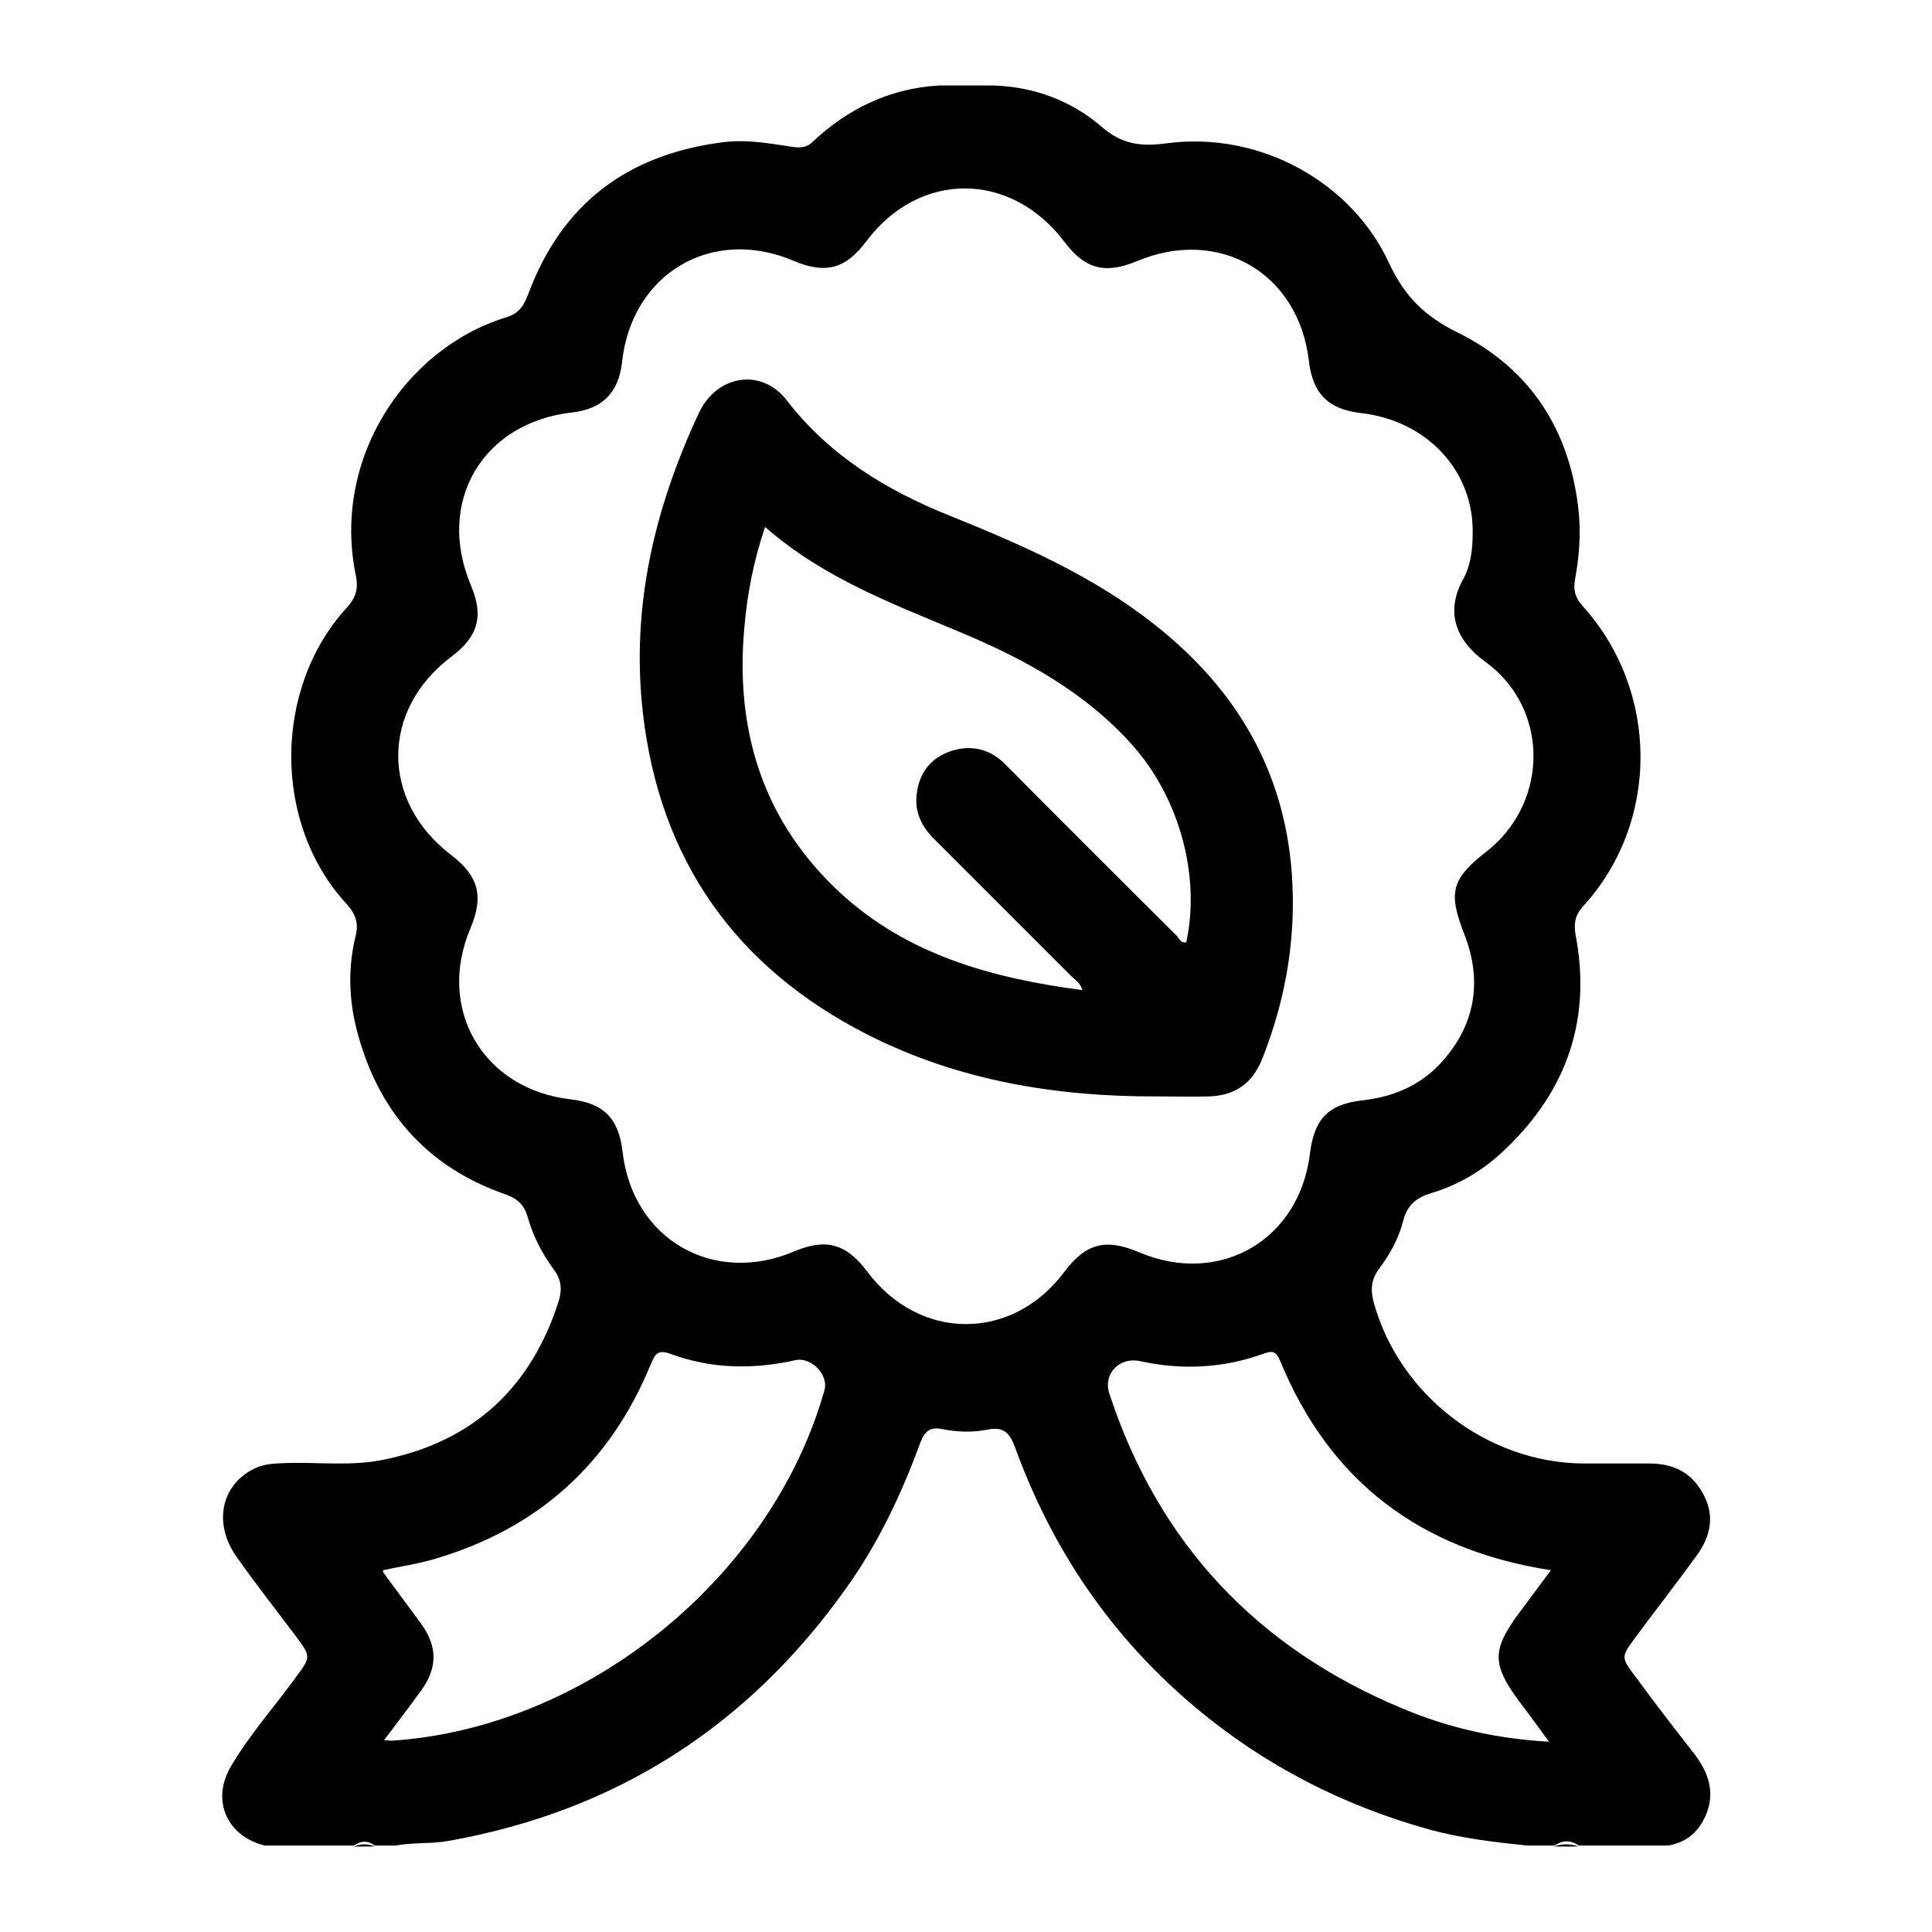
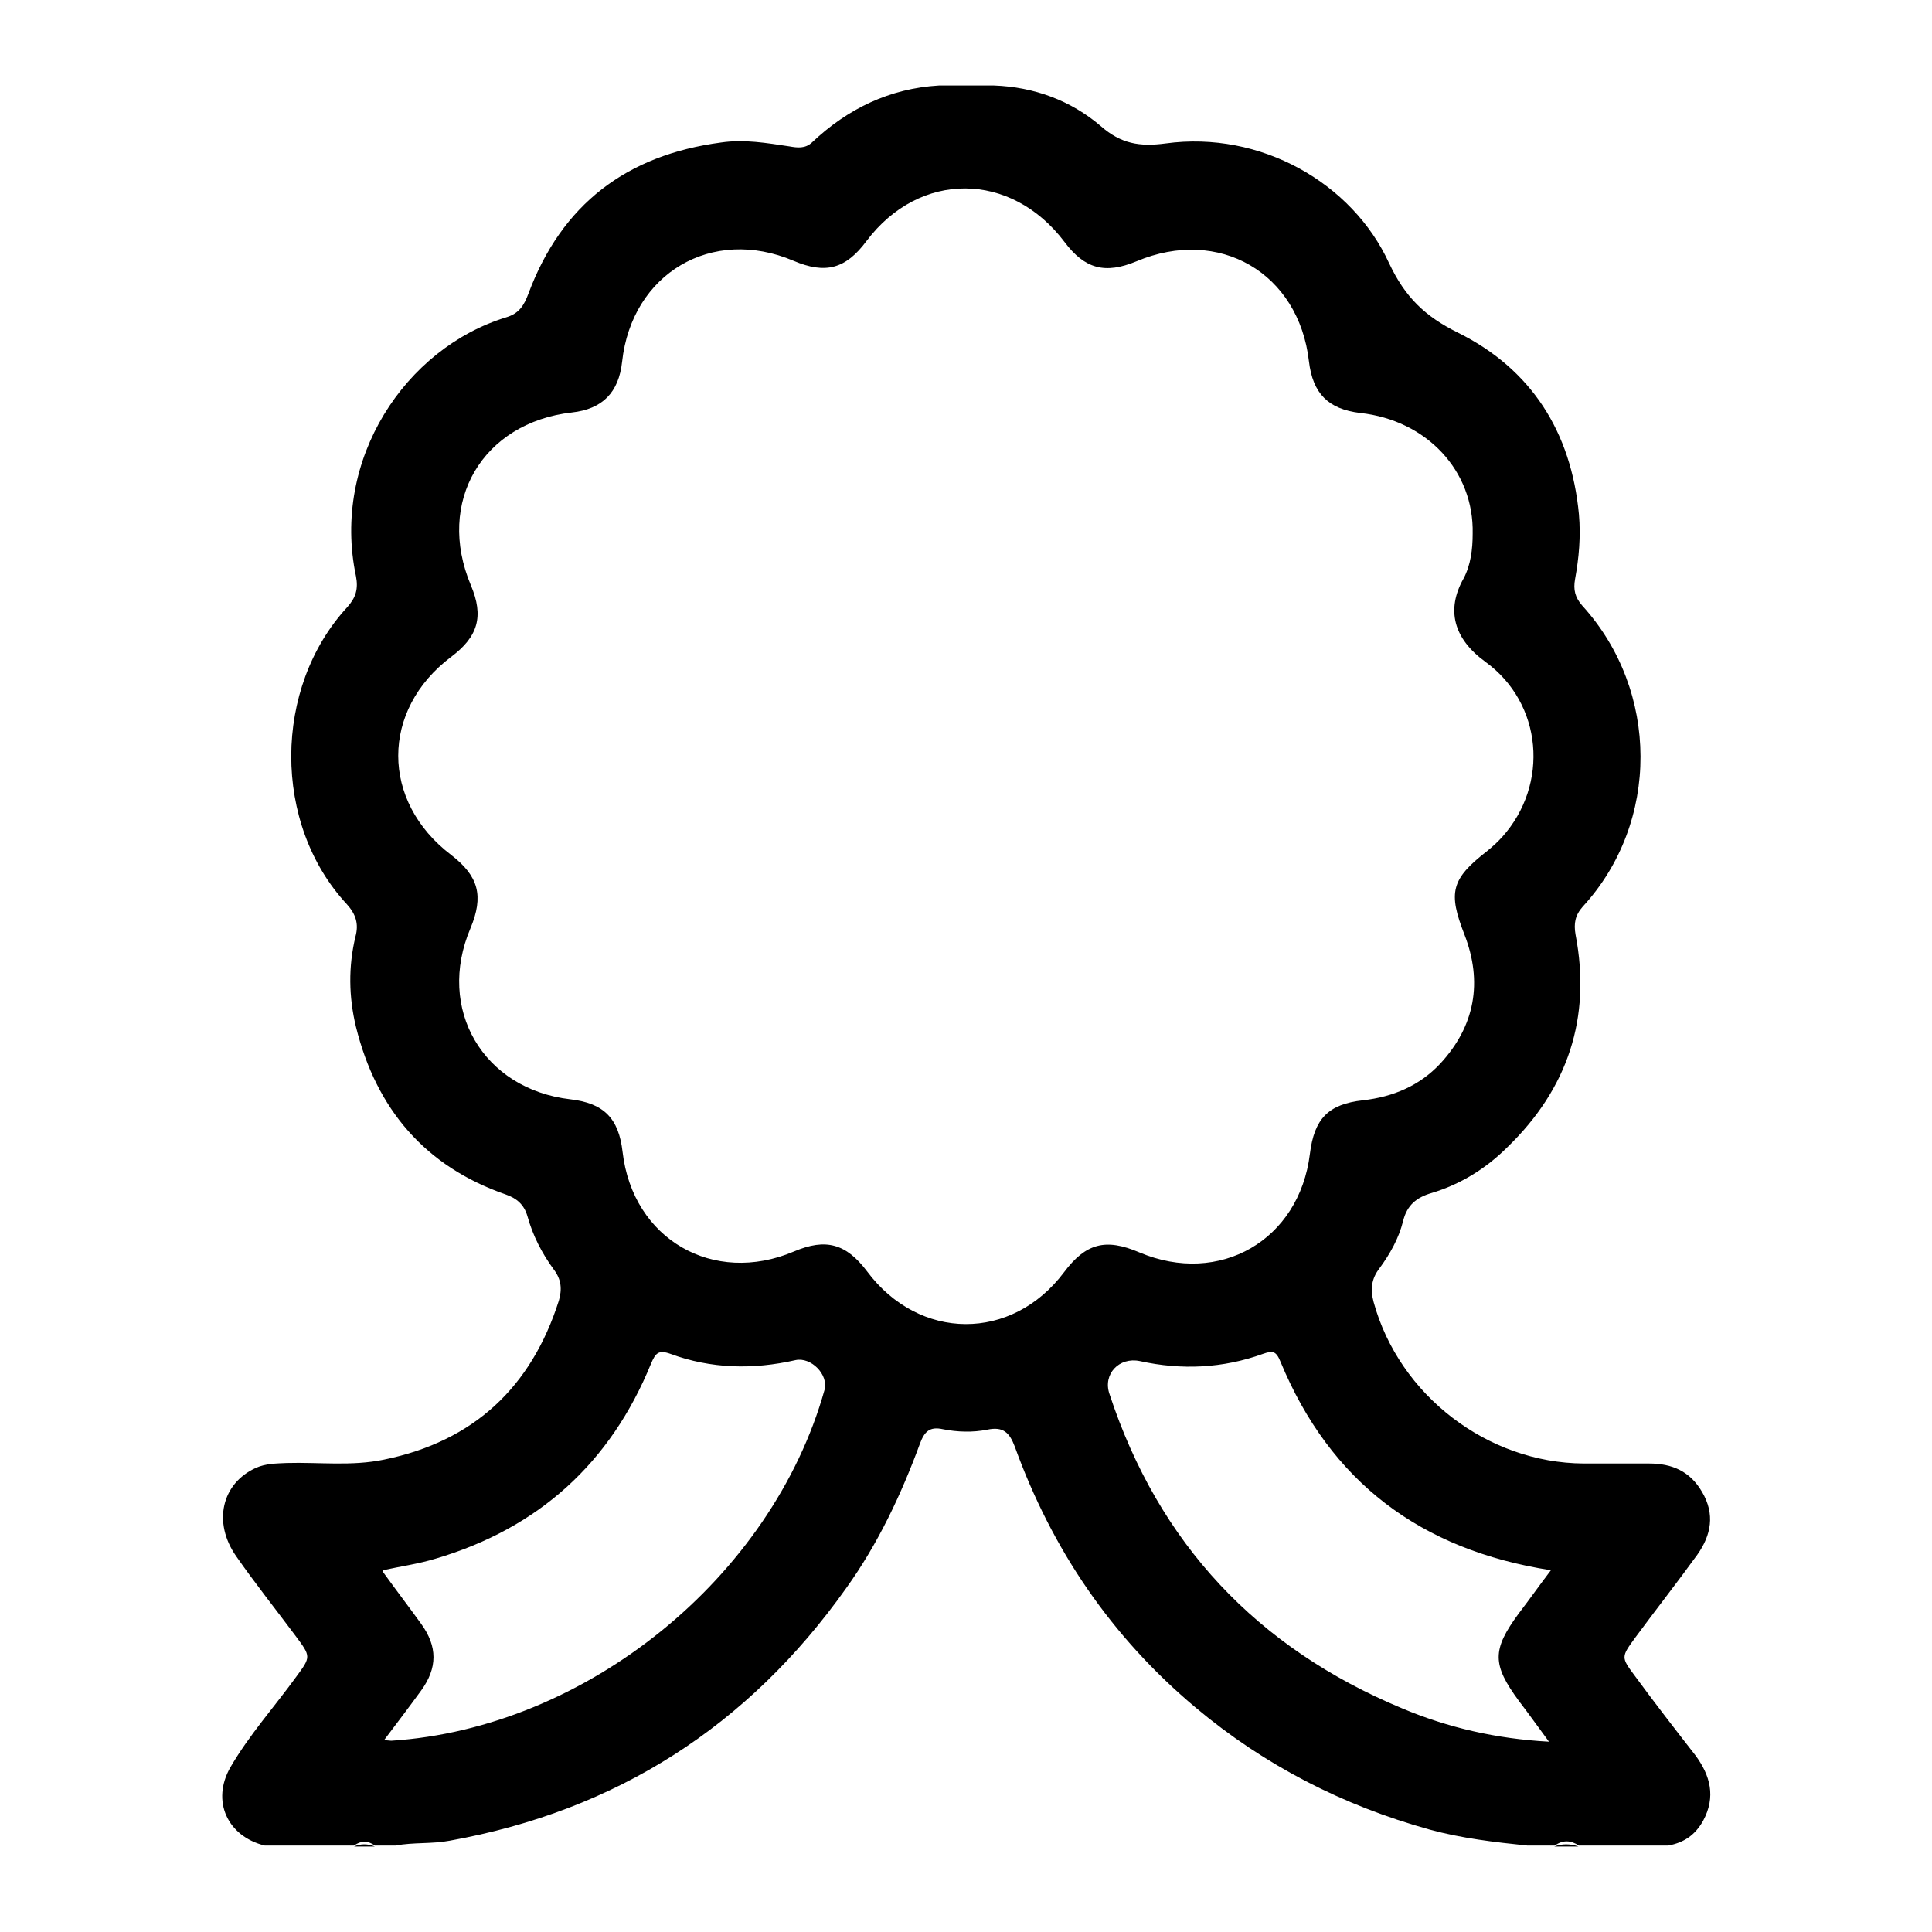
<svg xmlns="http://www.w3.org/2000/svg" version="1.1" id="Layer_1" x="0px" y="0px" viewBox="0 0 400 400" style="enable-background:new 0 0 400 400;" xml:space="preserve">
  <g>
    <path d="M338.5,347c-2.9-3.9-2.9-3.9,0.1-8c4.2-5.7,8.6-11.3,12.8-17.1c2.9-4.1,3.7-8.4,1-13c-2.5-4.3-6.2-5.9-11-5.9   c-4.5,0-9,0-13.5,0c-19.9-0.1-38.2-14.1-43.5-33.4c-0.7-2.6-0.5-4.8,1.2-7c2.2-3,4-6.2,4.9-9.8c0.8-3.3,2.8-4.9,5.9-5.8   c6-1.8,11.3-5.1,15.7-9.5c12.5-12.1,17.4-26.8,14.1-44c-0.4-2.3-0.1-4,1.5-5.8c16-17.4,15.9-44.7-0.1-62.3   c-1.5-1.7-1.9-3.3-1.5-5.5c0.8-4.4,1.2-8.8,0.8-13.4c-1.6-17.1-9.9-30.1-25-37.6c-6.9-3.4-11-7.4-14.3-14.4   C280,37.9,261,27,241.3,29.7c-5.3,0.7-9.2,0.1-13.4-3.6c-6.2-5.3-13.8-8.1-22.1-8.4c-3.8,0-7.6,0-11.4,0   c-10.2,0.6-18.9,4.8-26.3,11.8c-1.4,1.3-3,1.1-4.7,0.8c-4.7-0.7-9.3-1.5-14.1-0.8c-19.6,2.6-33,12.8-39.9,31.3   c-0.9,2.4-1.9,4.1-4.6,4.9c-20.9,6.4-36.2,29.4-31.1,53.6c0.5,2.6,0,4.4-1.8,6.4c-15.4,16.7-15.5,44.9-0.1,61.5   c1.9,2.1,2.5,4.1,1.8,6.7c-1.5,6.2-1.4,12.5,0.1,18.7c4.2,17,14.3,28.9,31,34.7c2.3,0.8,3.8,2.1,4.5,4.5c1.1,4,3,7.7,5.5,11.1   c1.5,2,1.7,4,1,6.4c-5.7,17.9-17.6,29.1-36.2,32.9c-6.7,1.4-13.5,0.5-20.2,0.7c-2.1,0.1-4.3,0.1-6.3,1c-7.1,3.2-9,11.3-4.1,18.3   c3.9,5.6,8.2,11,12.3,16.5c3.2,4.3,3.2,4.3,0.1,8.5c-4.5,6.2-9.7,12-13.6,18.7c-4,7-0.6,14.3,7.1,16.2c6.2,0,12.3,0,18.5,0   c1.4-1,2.8-1.1,4.3,0c1.4,0,2.8,0,4.3,0c3.7-0.7,7.5-0.3,11.2-1c34.5-6.2,61.8-23.7,82.1-52.3c6.6-9.2,11.4-19.4,15.3-30   c0.9-2.4,2-3.5,4.7-2.9c3,0.6,6.2,0.7,9.2,0.1c3.3-0.7,4.6,0.6,5.7,3.5c7.7,21.3,20,39.4,37.4,54c14.3,12,30.5,20.3,48.5,25.3   c6.6,1.8,13.4,2.6,20.2,3.3c1.9,0,3.8,0,5.7,0c1.7-1.2,3.3-1.1,5,0c6.2,0,12.3,0,18.5,0c3.2-0.6,5.5-2.1,7.2-5.1   c2.7-5,1.5-9.4-1.6-13.6C346.8,358,342.6,352.6,338.5,347z M170.7,287.8c-10.9,38.8-49.3,70-89.7,72.6c-0.3,0-0.7-0.1-1.5-0.1   c2.8-3.7,5.3-7,7.7-10.3c3.4-4.7,3.4-9.1,0-13.8c-2.6-3.6-5.2-7-7.8-10.6c-0.1-0.1-0.1-0.2-0.1-0.5c3.6-0.8,7.3-1.3,10.9-2.4   c21.3-6.3,36.2-19.8,44.6-40.4c0.9-2.1,1.5-2.9,4-2c8.4,3.1,17.1,3.3,25.9,1.3C167.9,280.9,171.6,284.6,170.7,287.8z M220.3,263.4   c-10.8,14.4-30,14.3-40.8-0.2c-4.3-5.7-8.5-6.9-15.1-4.1c-16.7,7.1-33.4-2.5-35.5-20.6c-0.8-7-3.9-10.1-10.8-10.9   c-18.1-2.1-27.8-18.7-20.7-35.4c2.8-6.7,1.7-10.8-4-15.2c-14.6-11.1-14.6-30,0-41c5.6-4.2,6.8-8.4,4.1-14.8   c-7.3-17.3,2.4-33.7,20.9-35.8c6.3-0.7,9.7-4.1,10.4-10.5c2-18.3,18.6-28.1,35.5-20.9c6.6,2.8,10.8,1.7,15.1-4.1   c11-14.6,29.9-14.5,41,0.2c4.2,5.6,8.4,6.7,14.9,4c17.1-7.2,33.6,2.4,35.7,20.7c0.8,6.7,4,9.9,10.6,10.7c13.8,1.5,23.6,12,23.3,25   c0,3.2-0.4,6.5-1.9,9.3c-3.6,6.4-2.1,12.4,4.5,17.2c11.9,8.6,13.3,25.4,3.5,36.3c-0.9,1-2,2-3.1,2.9c-7.5,5.8-8.1,8.6-4.7,17.3   c3.8,9.8,2.2,18.9-5,26.7c-4.3,4.6-9.8,6.9-16,7.6c-7.2,0.8-10.1,3.8-11,11.1c-2.2,17.9-18.7,27.4-35.3,20.4   C228.9,256.3,224.8,257.4,220.3,263.4z M314.5,352.2c2,2.6,3.9,5.3,6.2,8.4c-10.9-0.6-20.9-2.9-30.4-6.9   c-30-12.5-50.4-34.1-60.6-65.1c-1.4-4.1,2-7.7,6.3-6.8c8.6,1.9,17.2,1.5,25.5-1.5c2-0.7,2.7-0.6,3.6,1.6c10.3,24.9,29,39,56,43.2   c-2.3,3-4.4,6-6.7,9C308.9,341.6,308.9,344.6,314.5,352.2z" />
    <path d="M321.8,382.3c1.7,0,3.3,0,5,0C325.1,381.7,323.4,381.7,321.8,382.3z" />
    <path d="M73.3,382.3c1.4,0,2.8,0,4.3,0C76.1,381.7,74.7,381.7,73.3,382.3z" />
-     <path d="M250.4,227c5.3-0.2,8.9-2.7,10.9-7.7c3.7-9.3,5.9-19,6.3-29c1-25.3-8.8-45.5-28.7-61.1c-12.7-10-27.3-16.4-42.2-22.4   c-13.2-5.3-24.9-12.4-33.8-23.9c-5.2-6.8-14.5-5.3-18.2,2.6c-9.2,19.7-14.1,40.2-11.6,62.1c3.5,30.5,19.2,52.7,46.5,66.6   c18.9,9.6,39.3,12.9,60.2,12.8C243.3,227,246.8,227.1,250.4,227z M173.8,184.7c-15.9-14.8-21.6-33.5-19.7-54.7   c0.6-7,1.9-13.8,4.3-20.9c12.2,10.7,26.7,16,40.9,22c13.1,5.5,25.4,12.3,35,23c9.9,11,14.3,27.3,11.3,41c-1.2,0.2-1.5-0.9-2.1-1.5   c-11.8-11.7-23.5-23.4-35.2-35.2c-3.2-3.3-7.1-4.3-11.4-2.9c-4.2,1.4-6.6,4.5-7.1,8.9c-0.5,3.8,1.1,6.9,3.8,9.5   c9.4,9.4,18.8,18.8,28.2,28.2c0.8,0.8,1.9,1.4,2.3,2.9C205.3,202.5,187.8,197.7,173.8,184.7z" />
  </g>
</svg>